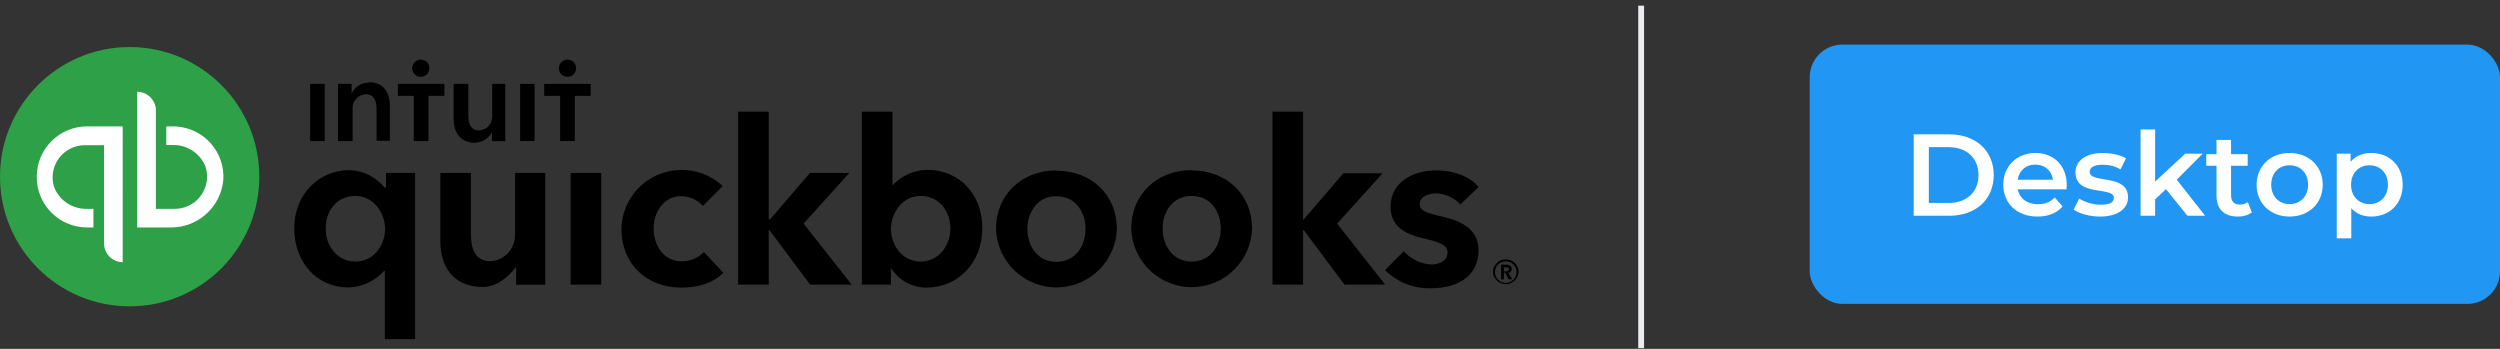
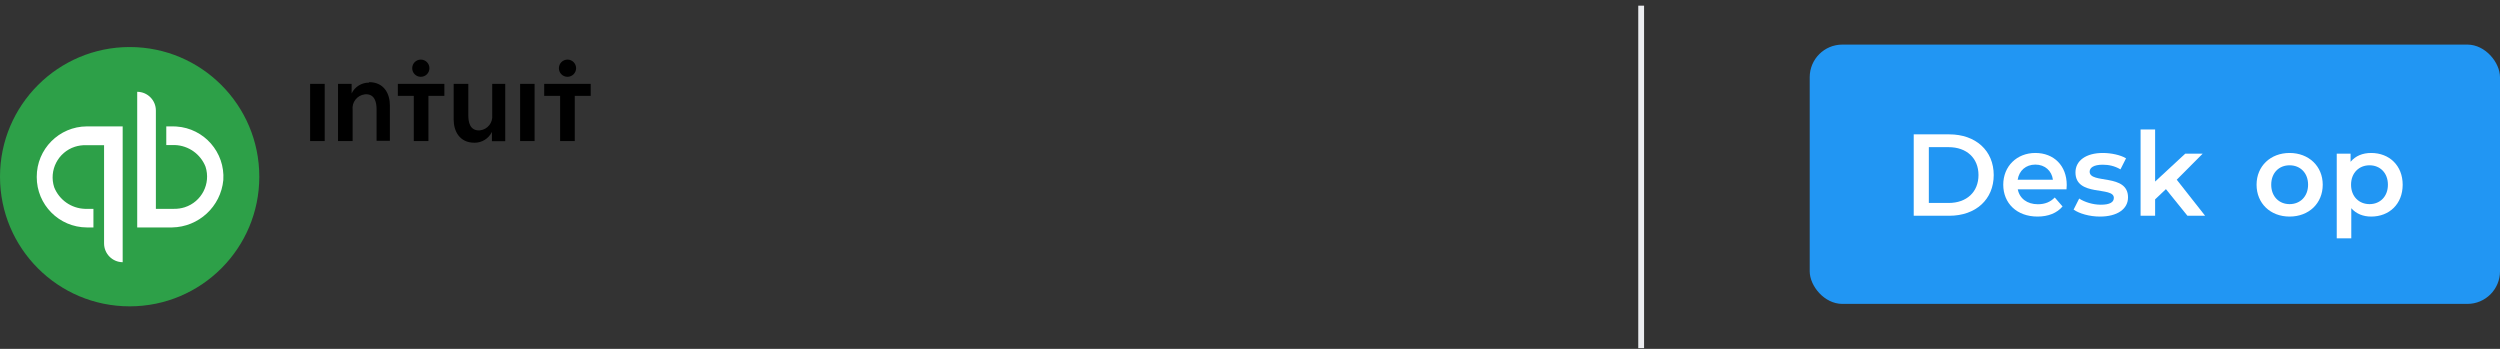
<svg xmlns="http://www.w3.org/2000/svg" id="a" viewBox="0 0 430 60">
  <rect x="0" y="0" width="430" height="60" fill="#333333" stroke="none" />
  <g>
-     <path d="M258.99,48.66c-1.03,0-1.86-.83-1.86-1.86s.83-1.86,1.86-1.86c1.03,0,1.86,.83,1.86,1.86h0c0,1.03-.84,1.86-1.86,1.86Zm0-4.05c-1.22,0-2.2,.98-2.2,2.2h0c.08,1.22,1.14,2.14,2.35,2.06,1.1-.07,1.98-.95,2.06-2.06,0-1.22-.98-2.2-2.2-2.2h-.01Zm-.33,2.06v-.69h.39c.23,0,.48,.07,.48,.33s-.28,.36-.52,.36h-.35Zm1.36-.41c0-.54-.46-.74-.93-.74h-.89v2.52h.46v-1.15h.24l.58,1.15h.64l-.68-1.1c.34-.05,.58-.34,.58-.68h0Z" />
-     <path d="M204.97,44.99c-3.45,0-5-3-5-5.68s1.58-5.61,5-5.61,5,2.91,5,5.61-1.57,5.68-5,5.68Zm0-15.73c-6,0-10.4,4.22-10.4,10.05,.18,5.74,4.98,10.25,10.72,10.07,5.49-.17,9.9-4.58,10.07-10.07,0-5.83-4.37-10-10.39-10v-.05Zm-58.85,.49h-6.81l-6.88,8h-.21V19.21h-5.26v29.74h5.26v-9.37h.12l7,9.37h7.14l-8.26-10.49,7.86-8.71h.04Zm12.23,15.24c-3.2,0-5.1-2.85-5.1-5.61s1.94-5.68,5.1-5.68c3.42,0,5.12,2.91,5.12,5.61s-1.85,5.68-5.12,5.68Zm1.14-15.78c-2.23,.04-4.35,.97-5.89,2.59h-.1v-12.59h-5.26v29.74h5v-2.74h.08c1.32,2.03,3.58,3.25,6,3.26,5.48,0,9.64-4.3,9.64-10.23s-4.06-10.03-9.47-10.03Zm78.39,.59h-6.81l-6.88,8h-.06V19.21h-5.26v29.74h5.26v-9.37h.12l7,9.37h7l-8.26-10.49,7.86-8.71,.03,.05Zm10,7.42c-2.72-.65-3.68-1-3.68-2.1,0-1.52,1.92-1.86,2.8-1.86,1.6,.05,3.11,.73,4.19,1.91l3.12-3c-1.44-1.81-4.28-2.87-7.27-2.87-3.84,0-7.86,1.93-7.86,6.23,0,3.7,2.9,4.81,5.73,5.49,3,.7,4.06,1.2,4.06,2.41,0,1.77-2,2.06-2.71,2.06-1.85-.08-3.59-.9-4.82-2.28l-3.21,3.25c2.08,2.07,4.91,3.2,7.84,3.12,5.17,0,8.24-2.47,8.24-6.54s-3.75-5.2-6.43-5.84v.02Zm-66.17,7.82c-3.45,0-5-3-5-5.68s1.58-5.61,5-5.61,5,2.91,5,5.61-1.57,5.68-5,5.68Zm0-15.73c-6,0-10.4,4.22-10.4,10.05,.18,5.74,4.98,10.25,10.72,10.07,5.49-.17,9.9-4.58,10.07-10.07,0-5.83-4.37-10-10.39-10v-.05Zm-120.57,15.68c-3.27,0-5.13-2.86-5.13-5.68s1.71-5.61,5.13-5.61c3.15,0,5.1,3,5.1,5.68s-1.9,5.61-5.1,5.61Zm5.23-12.73h-.22c-1.48-1.81-3.66-2.91-6-3-5.39,0-9.54,4.22-9.54,10s3.83,10.18,9.29,10.18c2.35-.06,4.57-1.09,6.15-2.83h.14v11.72h5.21V29.75h-5v2.51h-.03Zm22.18,8c.14,2.43-1.71,4.52-4.14,4.66-.04,0-.09,0-.13,0-2.13,0-3.28-1.5-3.28-4.6v-10.58h-5.26v11.84c0,3.95,2,7.78,7.3,7.78,2.5,0,4.6-1.95,5.66-3.39h.08v3h5V29.75h-5.18v10.51h-.05Zm9.6,8.69h5.26V29.75h-5.26v19.2Zm19.12-4c-3.22,0-4.85-2.88-4.85-5.67s1.76-5.54,4.69-5.54c1.44,0,2.82,.59,3.79,1.66l3.41-3.4c-4.19-3.9-10.75-3.66-14.66,.53-1.73,1.86-2.71,4.28-2.77,6.81,0,6,4.25,10.13,10.35,10.13,2.9,0,5.58-.85,7.17-2.56l-3.32-3.56c-1,1.03-2.38,1.61-3.81,1.6Z" />
    <path d="M22.3,8.09c12.32,0,22.3,9.98,22.3,22.3s-9.98,22.3-22.3,22.3S0,42.71,0,30.39C0,18.08,9.99,8.1,22.3,8.09Z" style="fill:#2da048;" />
    <path d="M29.77,21.74h-1.17v3.21h1.5c2.33,.09,4.39,1.55,5.25,3.72,.94,2.92-.66,6.04-3.58,6.98-.6,.19-1.23,.28-1.86,.27h-3.1V19.01c0-1.77-1.43-3.21-3.2-3.22h-.01v23.33h6c4.58-.08,8.37-3.58,8.81-8.14,.32-4.77-3.29-8.9-8.06-9.22-.18-.01-.36-.02-.54-.02h-.04ZM6.32,30.43c-.02,4.78,3.84,8.67,8.62,8.69h1.13v-3.2h-1.47c-2.34-.08-4.41-1.53-5.28-3.71-.94-2.91,.66-6.03,3.57-6.97,.6-.19,1.24-.28,1.87-.27h3.14v16.9c0,1.77,1.43,3.22,3.2,3.23V21.74h-6.16c-4.78,.02-8.64,3.91-8.62,8.69Z" style="fill:#fff;" />
    <path d="M84.66,19.79c.14,1.31-.8,2.48-2.1,2.63-.06,0-.12,.01-.18,.01-1.57,0-1.83-1.44-1.83-2.6v-5.4h-2.52v6.12c0,2,1,4,3.58,4,1.28,.01,2.44-.71,3-1.86h0v1.6h2.29V14.43h-2.24v5.36Zm-16.23-3.3h2.74v7.77h2.52v-7.77h2.74v-2.06h-8v2.06Zm21,7.77h2.52V14.43h-2.49v9.83h-.03Zm4.17-9.83v2.06h2.74v7.77h2.52v-7.77h2.74v-2.06h-8Zm4-1.22c.82,0,1.48-.65,1.49-1.47,0-.82-.65-1.48-1.47-1.49-.82,0-1.48,.65-1.49,1.47,0,0,0,.01,0,.02,0,.81,.66,1.47,1.47,1.47h0Zm-44.26,11.05h2.51V14.43h-2.51v9.83Zm10.14-10.05c-1.28-.01-2.45,.71-3,1.86h0v-1.64h-2.34v9.83h2.51v-5.36c-.16-1.32,.77-2.51,2.09-2.67,.07,0,.13-.01,.2-.02,1.56,0,1.83,1.45,1.83,2.6v5.41h2.29v-6.09c0-2-1-4-3.58-4v.08Zm8.9-1c.82,0,1.48-.66,1.48-1.48,0-.82-.66-1.48-1.48-1.48-.81,0-1.46,.64-1.48,1.45-.02,.81,.62,1.49,1.43,1.51,.02,0,.03,0,.05,0Z" />
  </g>
  <g>
    <rect x="311.27" y="7.67" width="118.73" height="44.6" rx="5.61" ry="5.61" style="fill:#2196f3;" />
    <g>
      <path d="M329.16,23.11h6.12c4.54,0,7.64,2.8,7.64,7s-3.1,7-7.64,7h-6.12v-14Zm6,11.8c3.12,0,5.14-1.9,5.14-4.8s-2.02-4.8-5.14-4.8h-3.4v9.6h3.4Z" style="fill:#fff;" />
      <path d="M355.44,32.57h-8.38c.3,1.56,1.6,2.56,3.46,2.56,1.2,0,2.14-.38,2.9-1.16l1.34,1.54c-.96,1.14-2.46,1.74-4.3,1.74-3.58,0-5.9-2.3-5.9-5.48s2.34-5.46,5.52-5.46,5.4,2.18,5.4,5.52c0,.2-.02,.5-.04,.74Zm-8.4-1.66h6.06c-.2-1.54-1.38-2.6-3.02-2.6s-2.8,1.04-3.04,2.6Z" style="fill:#fff;" />
      <path d="M356.66,36.05l.96-1.9c.94,.62,2.38,1.06,3.72,1.06,1.58,0,2.24-.44,2.24-1.18,0-2.04-6.6-.12-6.6-4.38,0-2.02,1.82-3.34,4.7-3.34,1.42,0,3.04,.34,4,.92l-.96,1.9c-1.02-.6-2.04-.8-3.06-.8-1.52,0-2.24,.5-2.24,1.2,0,2.16,6.6,.24,6.6,4.42,0,2-1.84,3.3-4.84,3.3-1.78,0-3.56-.52-4.52-1.2Z" style="fill:#fff;" />
      <path d="M372.54,32.53l-1.86,1.76v2.82h-2.5v-14.84h2.5v8.96l5.18-4.8h3l-4.46,4.48,4.88,6.2h-3.04l-3.7-4.58Z" style="fill:#fff;" />
-       <path d="M387.32,36.53c-.6,.48-1.5,.72-2.4,.72-2.34,0-3.68-1.24-3.68-3.6v-5.14h-1.76v-2h1.76v-2.44h2.5v2.44h2.86v2h-2.86v5.08c0,1.04,.52,1.6,1.48,1.6,.52,0,1.02-.14,1.4-.44l.7,1.78Z" style="fill:#fff;" />
      <path d="M388.13,31.77c0-3.2,2.4-5.46,5.68-5.46s5.7,2.26,5.7,5.46-2.38,5.48-5.7,5.48-5.68-2.28-5.68-5.48Zm8.86,0c0-2.04-1.36-3.34-3.18-3.34s-3.16,1.3-3.16,3.34,1.36,3.34,3.16,3.34,3.18-1.3,3.18-3.34Z" style="fill:#fff;" />
-       <path d="M413.26,31.77c0,3.32-2.3,5.48-5.42,5.48-1.36,0-2.56-.46-3.42-1.44v5.18h-2.5v-14.56h2.38v1.4c.84-1.02,2.08-1.52,3.54-1.52,3.12,0,5.42,2.16,5.42,5.46Zm-2.54,0c0-2.04-1.36-3.34-3.16-3.34s-3.18,1.3-3.18,3.34,1.38,3.34,3.18,3.34,3.16-1.3,3.16-3.34Z" style="fill:#fff;" />
+       <path d="M413.26,31.77c0,3.32-2.3,5.48-5.42,5.48-1.36,0-2.56-.46-3.42-1.44v5.18h-2.5v-14.56h2.38v1.4c.84-1.02,2.08-1.52,3.54-1.52,3.12,0,5.42,2.16,5.42,5.46Zm-2.54,0c0-2.04-1.36-3.34-3.16-3.34s-3.18,1.3-3.18,3.34,1.38,3.34,3.18,3.34,3.16-1.3,3.16-3.34" style="fill:#fff;" />
    </g>
  </g>
  <line x1="282.28" y1=".97" x2="282.28" y2="59.88" style="fill:none; stroke:#ecedf0; stroke-miterlimit:10;" />
</svg>